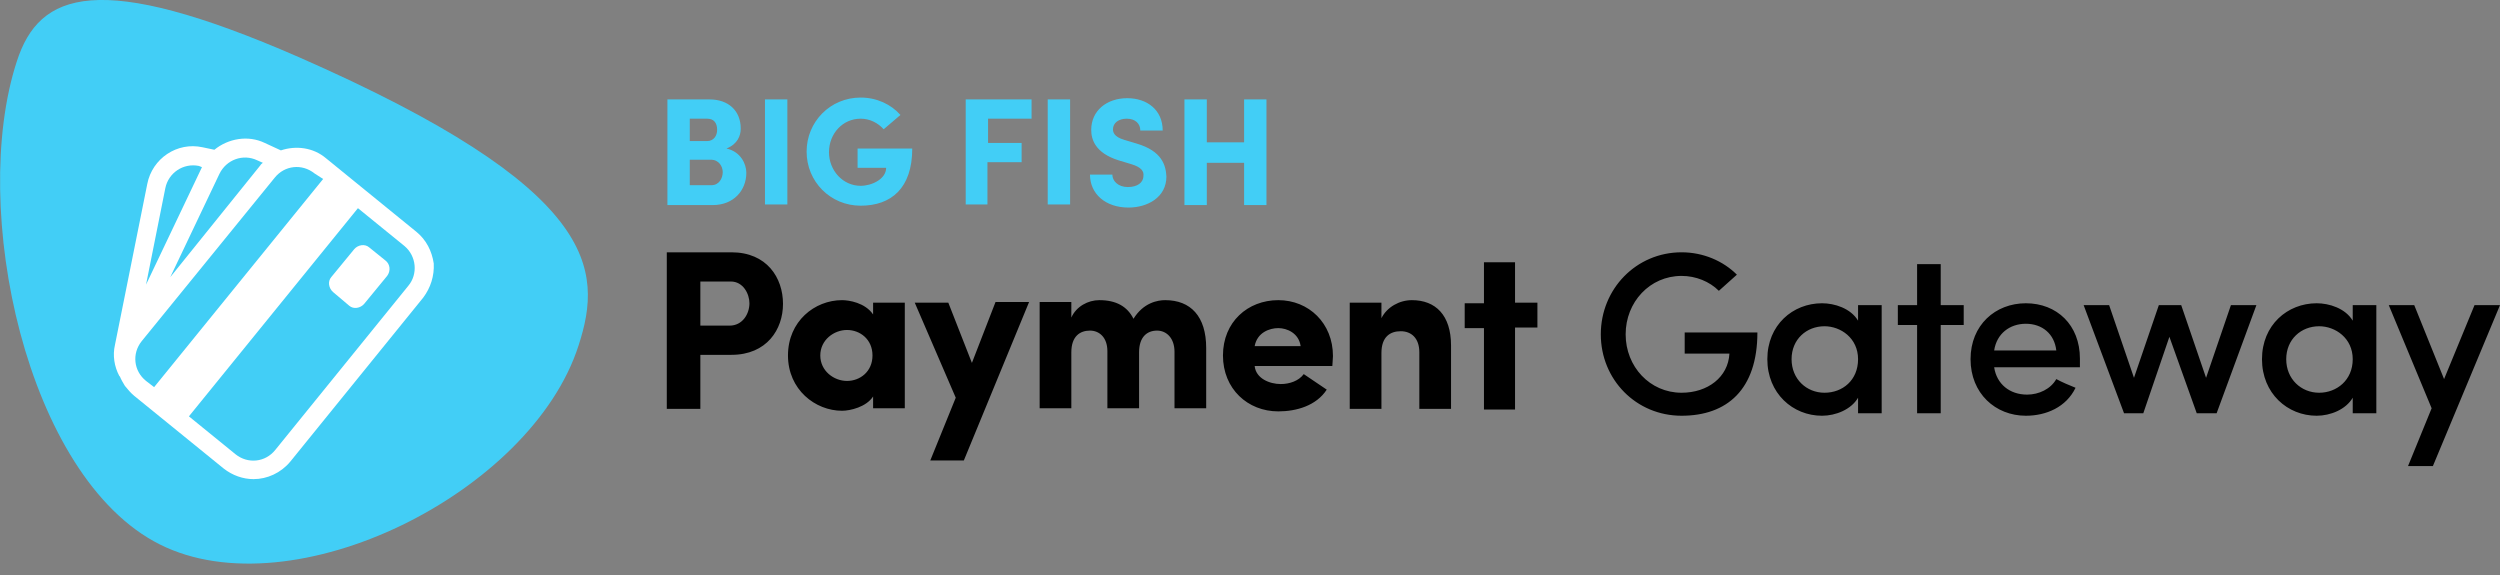
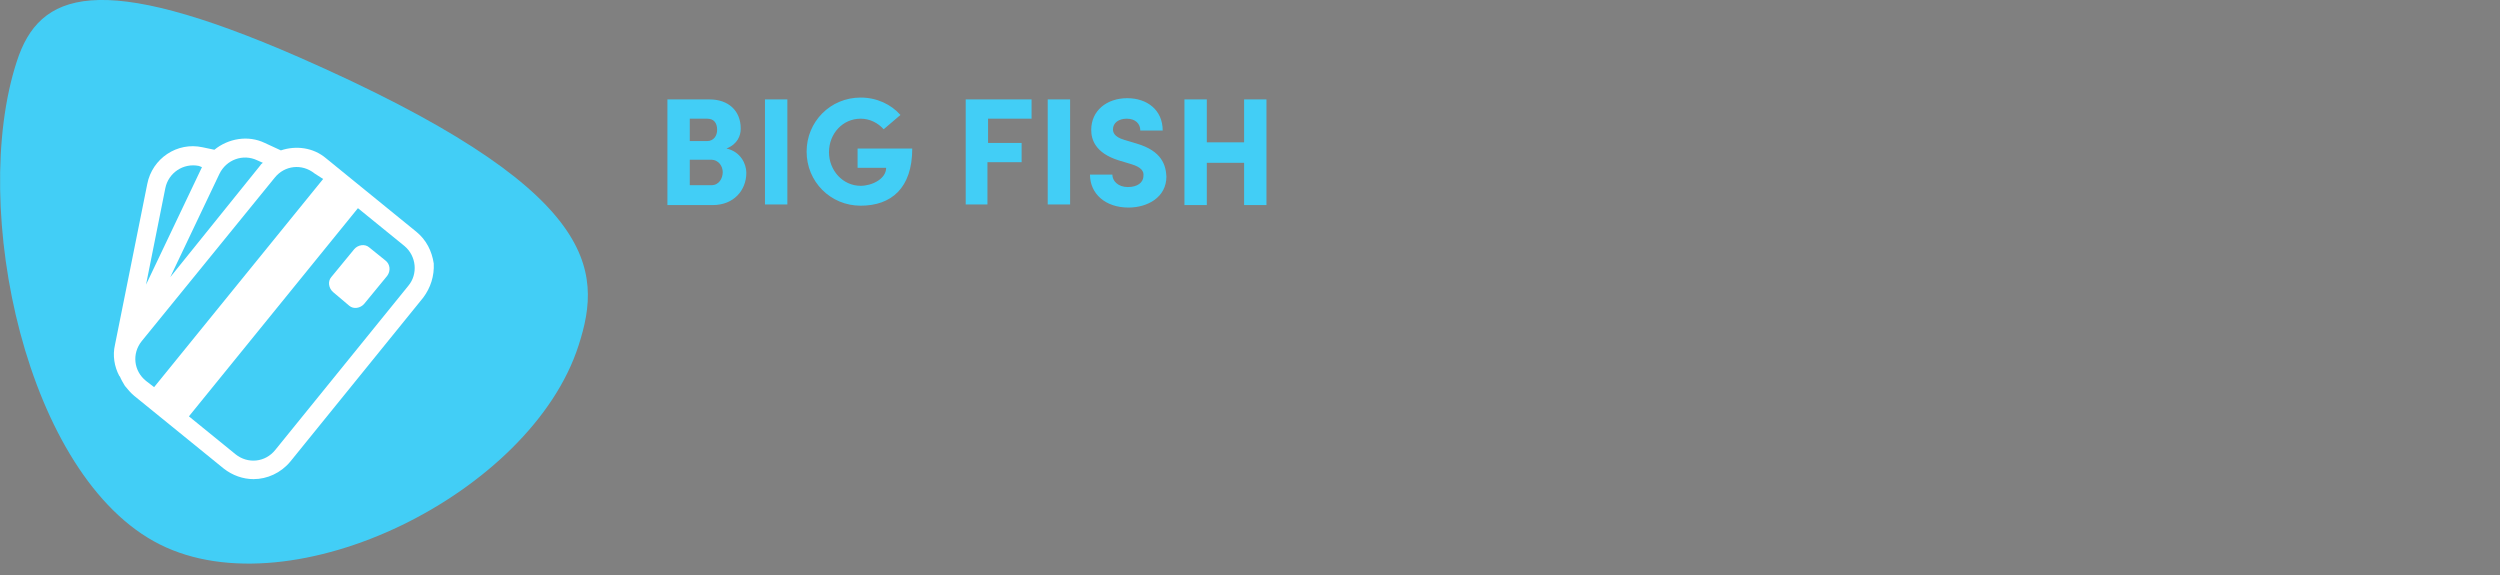
<svg xmlns="http://www.w3.org/2000/svg" width="200" height="46" viewBox="0 0 200 46" fill="none">
  <rect x="0" y="0" width="200" height="46" fill="#808080" stroke="none" />
-   <path id="payment-gateway" d="M58.514 20.184H53.343V32.712H56.028V28.387H58.514C61.347 28.387 62.64 26.349 62.64 24.31C62.64 22.222 61.347 20.184 58.514 20.184ZM58.364 26.05H56.028V22.521H58.464C59.458 22.521 59.955 23.515 59.955 24.261C59.955 25.106 59.408 26.05 58.364 26.05ZM155.257 21.129H153.368V24.41H151.827V26.001H153.368V33.06H155.257V26.001H157.097V24.41H155.257V21.129ZM188.218 25.653C187.621 24.658 186.329 24.261 185.334 24.261C182.998 24.261 180.959 26.001 180.959 28.735C180.959 31.469 182.998 33.259 185.334 33.259C186.428 33.259 187.671 32.762 188.218 31.817V33.06H190.107V24.41H188.218V25.653ZM185.533 31.419C184.091 31.419 182.898 30.326 182.898 28.735C182.898 27.144 184.091 26.1 185.533 26.1C186.826 26.1 188.218 27.045 188.218 28.735C188.218 30.425 186.925 31.419 185.533 31.419ZM176.485 30.226L174.497 24.41H172.707L170.718 30.226L168.73 24.41H166.691L169.923 33.06H171.464L173.552 26.945L175.739 33.06H177.33L180.512 24.41H178.474L176.485 30.226ZM197.962 24.41L195.526 30.326L193.139 24.41H191.101L194.531 32.662L192.642 37.286H194.631L200 24.41H197.962ZM112.951 24.012C111.956 24.012 110.962 24.559 110.515 25.454V24.211H107.979V32.712H110.515V28.238C110.515 26.945 111.211 26.498 112.056 26.498C112.901 26.498 113.547 27.045 113.547 28.188V32.712H116.083V27.641C116.083 25.205 114.84 24.012 112.951 24.012ZM134.775 28.288H138.354C138.255 30.177 136.614 31.419 134.526 31.419C131.991 31.419 130.052 29.331 130.052 26.746C130.052 24.161 131.991 22.073 134.526 22.073C135.67 22.073 136.764 22.521 137.509 23.266L138.951 21.974C137.857 20.88 136.266 20.184 134.526 20.184C130.897 20.184 128.064 23.117 128.064 26.746C128.064 30.375 130.897 33.259 134.526 33.259C138.156 33.259 140.592 31.171 140.592 26.597H134.775V28.288ZM121.203 20.98H118.717V24.261H117.176V26.249H118.717V32.762H121.203V26.2H122.993V24.211H121.203V20.98ZM148.645 25.653C148.049 24.658 146.756 24.261 145.762 24.261C143.425 24.261 141.387 26.001 141.387 28.735C141.387 31.469 143.425 33.259 145.762 33.259C146.856 33.259 148.098 32.762 148.645 31.817V33.06H150.534V24.41H148.645V25.653ZM145.961 31.419C144.519 31.419 143.326 30.326 143.326 28.735C143.326 27.144 144.519 26.1 145.961 26.1C147.253 26.1 148.645 27.045 148.645 28.735C148.645 30.425 147.402 31.419 145.961 31.419ZM69.848 25.155C69.202 24.211 67.909 24.012 67.363 24.012C65.175 24.012 63.038 25.702 63.038 28.437C63.038 31.171 65.225 32.861 67.363 32.861C68.009 32.861 69.302 32.563 69.848 31.718V32.662H72.384V24.211H69.848V25.155ZM67.76 30.475C66.716 30.475 65.623 29.68 65.623 28.437C65.623 27.194 66.716 26.398 67.76 26.398C68.804 26.398 69.799 27.144 69.799 28.437C69.799 29.729 68.804 30.475 67.76 30.475ZM93.214 24.012C92.617 24.012 91.474 24.211 90.679 25.503C90.181 24.509 89.287 24.012 87.944 24.012C87.049 24.012 86.105 24.509 85.707 25.404V24.161H83.172V32.662H85.707V28.188C85.707 26.895 86.403 26.448 87.199 26.448C87.944 26.448 88.591 26.995 88.591 28.089V32.662H91.126V28.188C91.126 26.945 91.772 26.448 92.568 26.448C93.313 26.448 93.96 27.045 93.96 28.138V32.662H96.495V27.84C96.495 25.305 95.252 24.012 93.214 24.012ZM77.753 29.033L75.864 24.211H73.179L76.46 31.817L74.422 36.838H77.107L82.327 24.161H79.642L77.753 29.033ZM102.262 24.012C99.826 24.012 97.837 25.752 97.837 28.437C97.837 31.121 99.826 32.911 102.262 32.911C103.704 32.911 105.295 32.464 106.14 31.171L104.3 29.928C103.903 30.475 103.157 30.724 102.461 30.724C101.566 30.724 100.472 30.276 100.373 29.282H106.587C106.587 29.083 106.637 28.735 106.637 28.486C106.637 25.852 104.698 24.012 102.262 24.012ZM100.373 27.691C100.572 26.597 101.566 26.249 102.262 26.249C102.958 26.249 103.903 26.647 104.052 27.691H100.373ZM162.068 24.261C159.632 24.261 157.644 26.001 157.644 28.735C157.644 31.469 159.632 33.259 162.068 33.259C163.709 33.259 165.3 32.563 166.045 31.022C165.548 30.823 164.952 30.574 164.504 30.326C164.057 31.121 163.112 31.569 162.168 31.569C160.776 31.569 159.732 30.724 159.533 29.381H166.393C166.393 29.182 166.393 28.884 166.393 28.685C166.393 26.001 164.554 24.261 162.068 24.261ZM159.533 28.039C159.732 26.697 160.776 25.901 162.068 25.901C163.361 25.901 164.355 26.697 164.504 28.039H159.533Z" fill="#000000  " />
  <path id="big-fish" d="M61.198 16.356H62.988V7.954H61.198V16.356ZM58.116 11.882C59.011 11.534 59.259 10.838 59.259 10.291C59.259 8.849 58.265 7.954 56.773 7.954H53.393V16.406H57.022C58.712 16.406 59.707 15.213 59.707 13.821C59.707 13.125 59.259 12.13 58.116 11.882ZM55.183 9.495H56.575C57.121 9.495 57.37 9.843 57.37 10.39C57.37 10.887 57.072 11.285 56.575 11.285H55.183V9.495ZM56.923 14.815H55.183V12.777H56.873C57.519 12.777 57.818 13.323 57.818 13.771C57.818 14.268 57.519 14.815 56.923 14.815ZM68.606 13.423H70.892C70.892 14.318 69.749 14.865 68.854 14.865C67.412 14.865 66.319 13.622 66.319 12.18C66.319 10.689 67.412 9.495 68.854 9.495C69.6 9.495 70.246 9.843 70.694 10.341L72.036 9.197C71.29 8.352 70.147 7.805 68.854 7.805C66.418 7.805 64.529 9.744 64.529 12.13C64.529 14.517 66.418 16.455 68.854 16.455C71.29 16.455 72.98 15.063 72.98 11.882H68.606V13.423ZM90.927 11.484L89.933 11.186C89.088 10.937 89.038 10.54 89.038 10.341C89.038 9.843 89.485 9.495 90.132 9.495C90.828 9.495 91.225 9.893 91.225 10.44H93.015C93.015 8.799 91.772 7.855 90.181 7.855C88.541 7.855 87.298 8.849 87.298 10.39C87.298 11.136 87.596 12.23 89.485 12.826L90.48 13.125C91.325 13.373 91.524 13.721 91.474 14.069C91.474 14.616 90.977 14.964 90.231 14.964C89.436 14.964 88.988 14.467 88.988 13.97H87.199C87.199 15.511 88.441 16.605 90.281 16.605C91.772 16.605 93.313 15.809 93.313 14.119C93.264 13.224 92.965 12.081 90.927 11.484ZM99.528 7.954V11.385H96.545V7.954H94.755V16.406H96.545V13.025H99.528V16.406H101.317V7.954H99.528ZM77.206 16.356H78.996V12.975H81.73V11.434H79.045V9.495H82.525V7.954H77.256V16.356H77.206ZM83.818 16.356H85.608V7.954H83.818V16.356Z" fill="#42CEF6" />
  <path id="cards-outlines" d="M19.836 42.804C17.549 42.804 15.511 42.356 13.87 41.511C9.595 39.374 6.015 33.806 3.977 26.199C2.088 18.941 1.939 11.186 3.679 5.866C4.474 3.48 5.568 2.635 8.153 2.635C11.335 2.635 16.157 4.077 22.918 7.01C46.98 17.549 45.24 23.067 43.947 27.044C41.263 35.148 29.58 42.804 19.836 42.804Z" fill="white" />
  <path d="M25.155 13.87C24.161 13.075 22.769 13.224 21.974 14.218L11.335 27.293C10.54 28.287 10.689 29.679 11.683 30.475L12.329 30.972L25.851 14.318L25.155 13.87Z" fill="#42CEF6" class="card-color" />
  <path d="M20.83 13.224C20.88 13.124 20.979 13.075 21.029 13.025L20.582 12.826C19.438 12.279 18.096 12.777 17.549 13.92L13.622 22.172L20.83 13.224Z" fill="#42CEF6" class="card-color" />
  <path id="background" d="M23.913 4.574C7.855 -2.436 3.132 -0.646 1.342 4.922C-2.486 16.654 2.088 38.181 12.777 43.55C23.465 48.919 42.506 39.423 46.284 27.641C48.272 21.526 47.924 15.113 23.913 4.574ZM33.855 23.813L23.216 36.938C22.471 37.833 21.377 38.33 20.283 38.33C19.438 38.33 18.593 38.031 17.897 37.484L10.738 31.668C10.44 31.419 10.241 31.171 9.993 30.872C9.843 30.624 9.694 30.375 9.595 30.127L9.545 30.077C9.147 29.331 8.998 28.436 9.197 27.591L11.782 14.715C12.18 12.677 14.168 11.335 16.207 11.782L17.151 11.981C18.245 11.086 19.836 10.788 21.178 11.434L22.471 12.031C23.664 11.633 25.056 11.782 26.1 12.677L33.309 18.543C34.104 19.19 34.551 20.085 34.7 21.079C34.75 22.073 34.452 23.018 33.855 23.813Z" fill="#42CEF6" />
  <path d="M32.364 19.687L28.635 16.654L15.113 33.308L18.842 36.341C19.836 37.136 21.228 36.987 22.023 35.993L32.662 22.868C33.458 21.924 33.309 20.482 32.364 19.687ZM30.972 22.073L29.133 24.31C28.834 24.658 28.287 24.758 27.939 24.459L26.647 23.366C26.299 23.067 26.199 22.52 26.498 22.172L28.337 19.935C28.635 19.587 29.182 19.488 29.53 19.786L30.823 20.83C31.221 21.128 31.27 21.675 30.972 22.073Z" fill="#42CEF6" class="card-color" />
  <path d="M15.909 13.274C14.666 13.025 13.473 13.821 13.224 15.063L11.683 22.769L16.157 13.373L15.909 13.274Z" fill="#42CEF6" class="card-color" />
</svg>